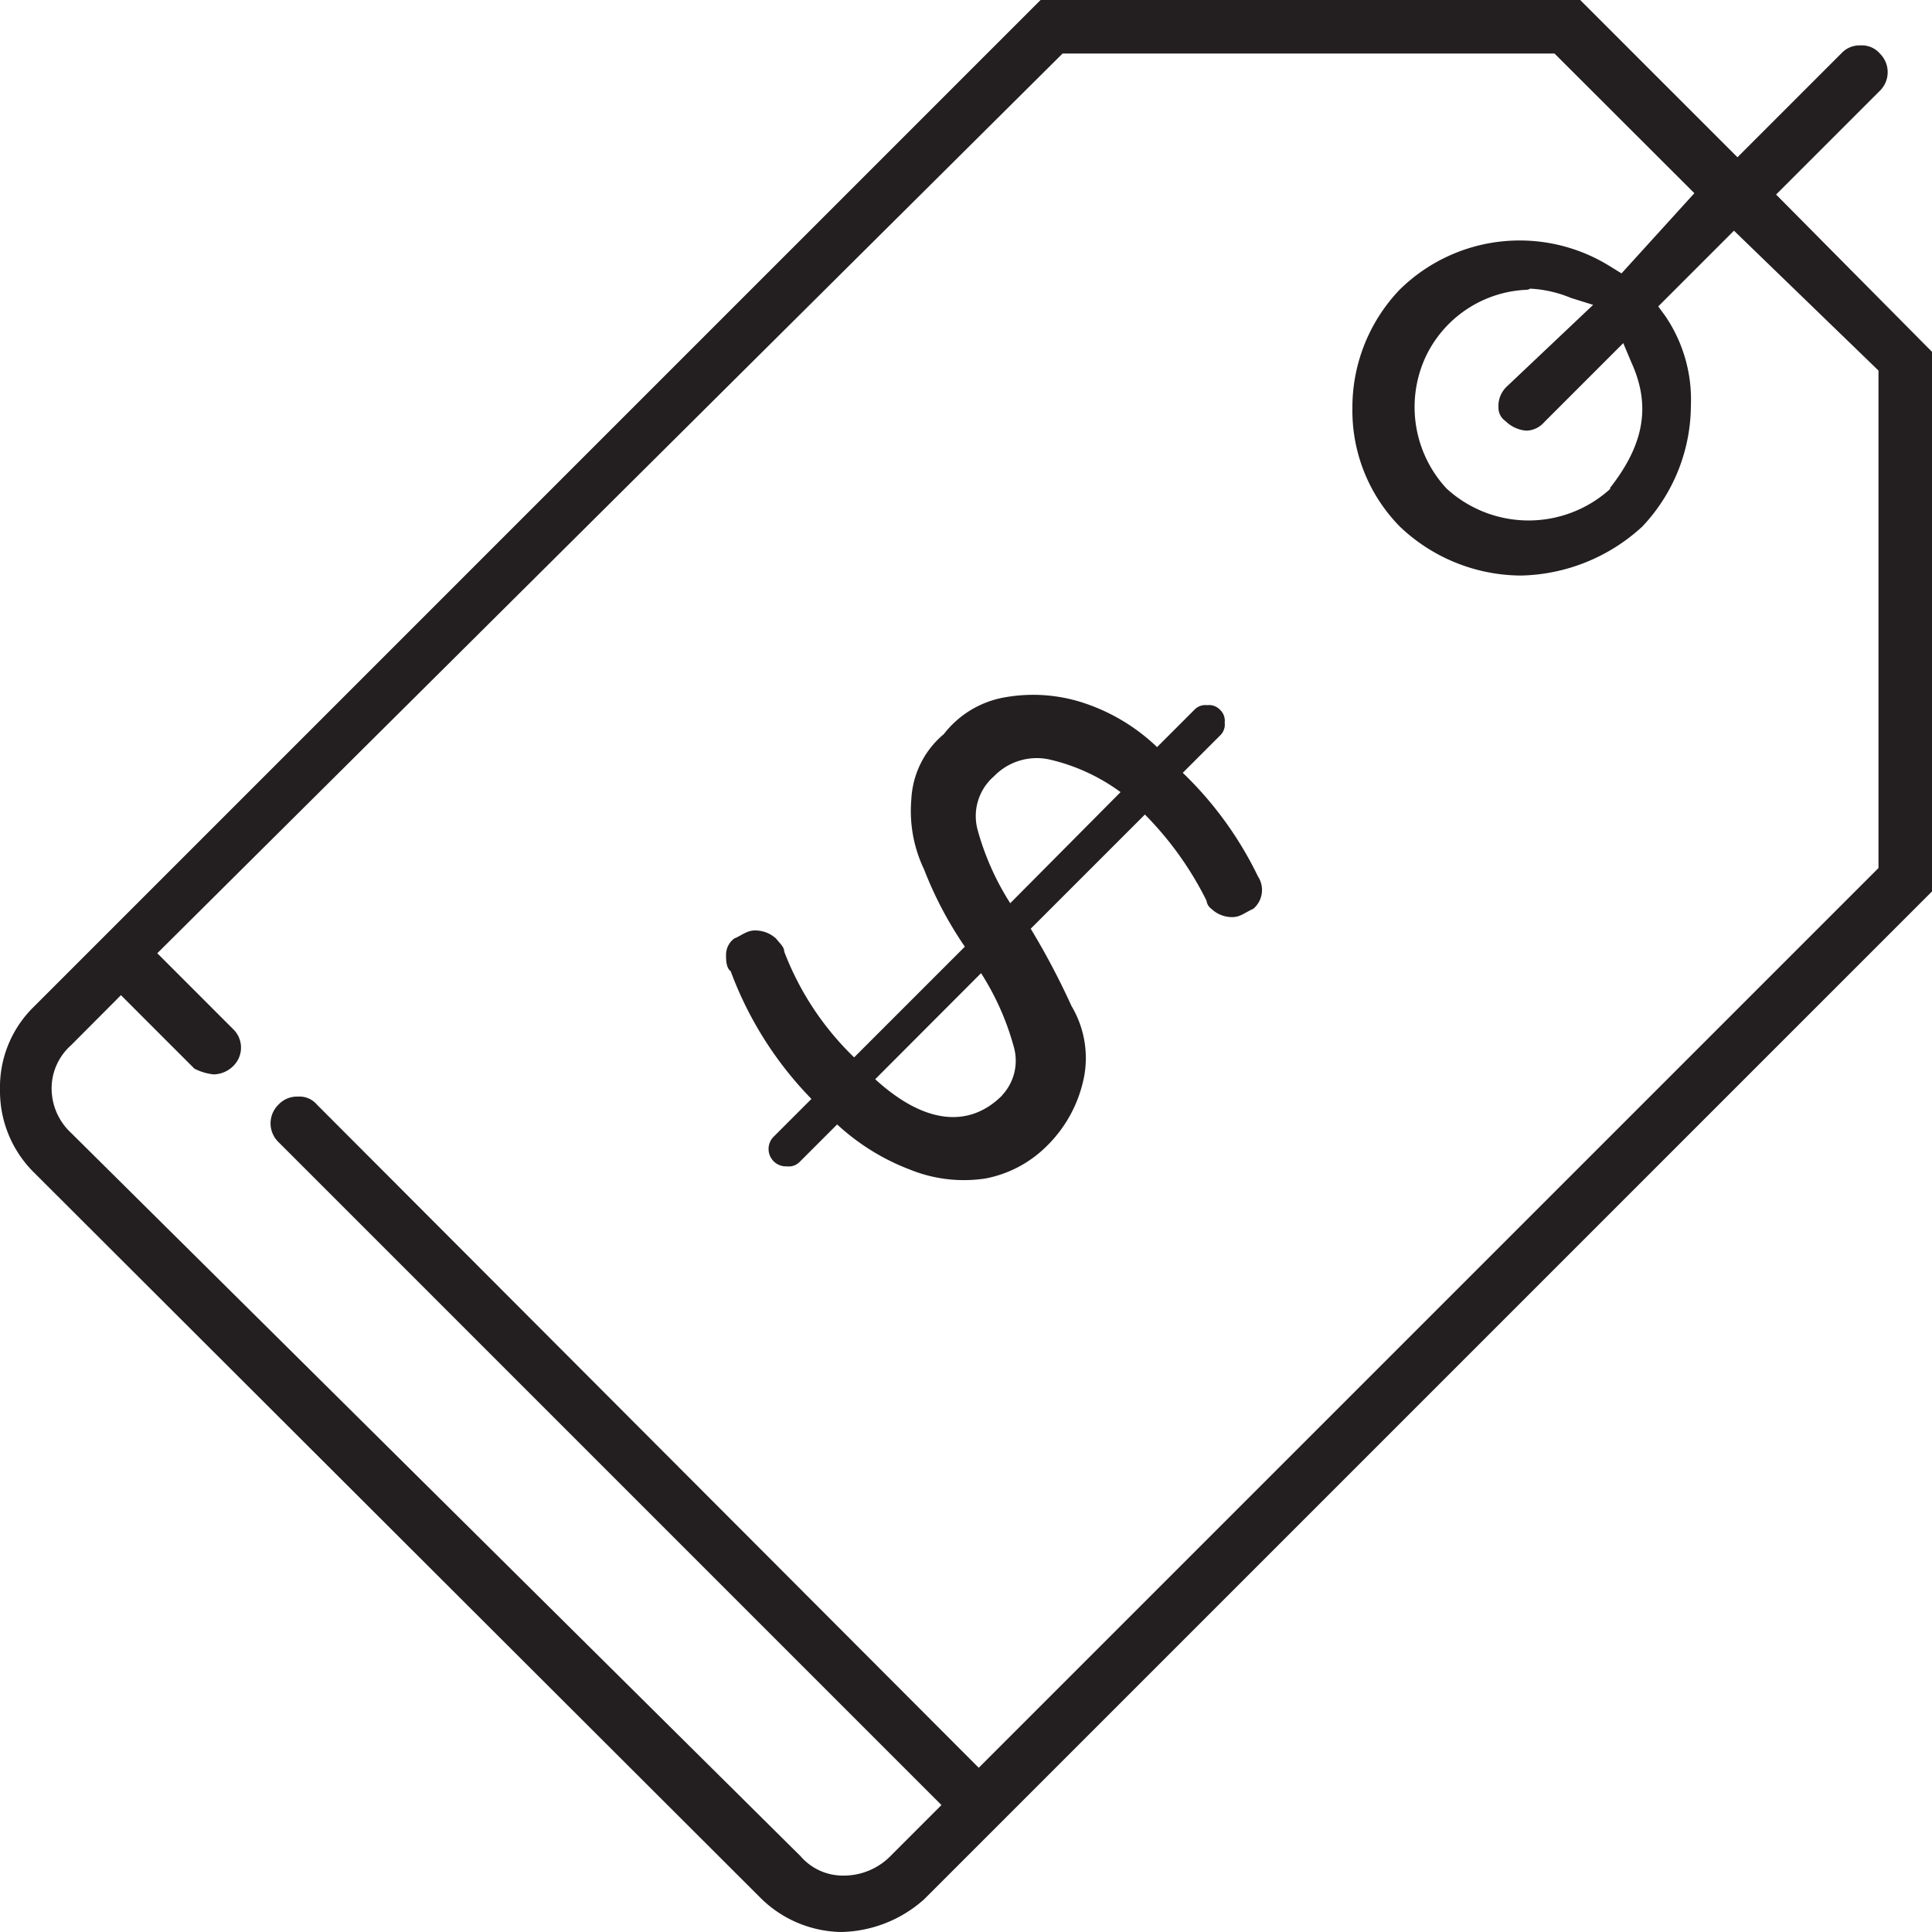
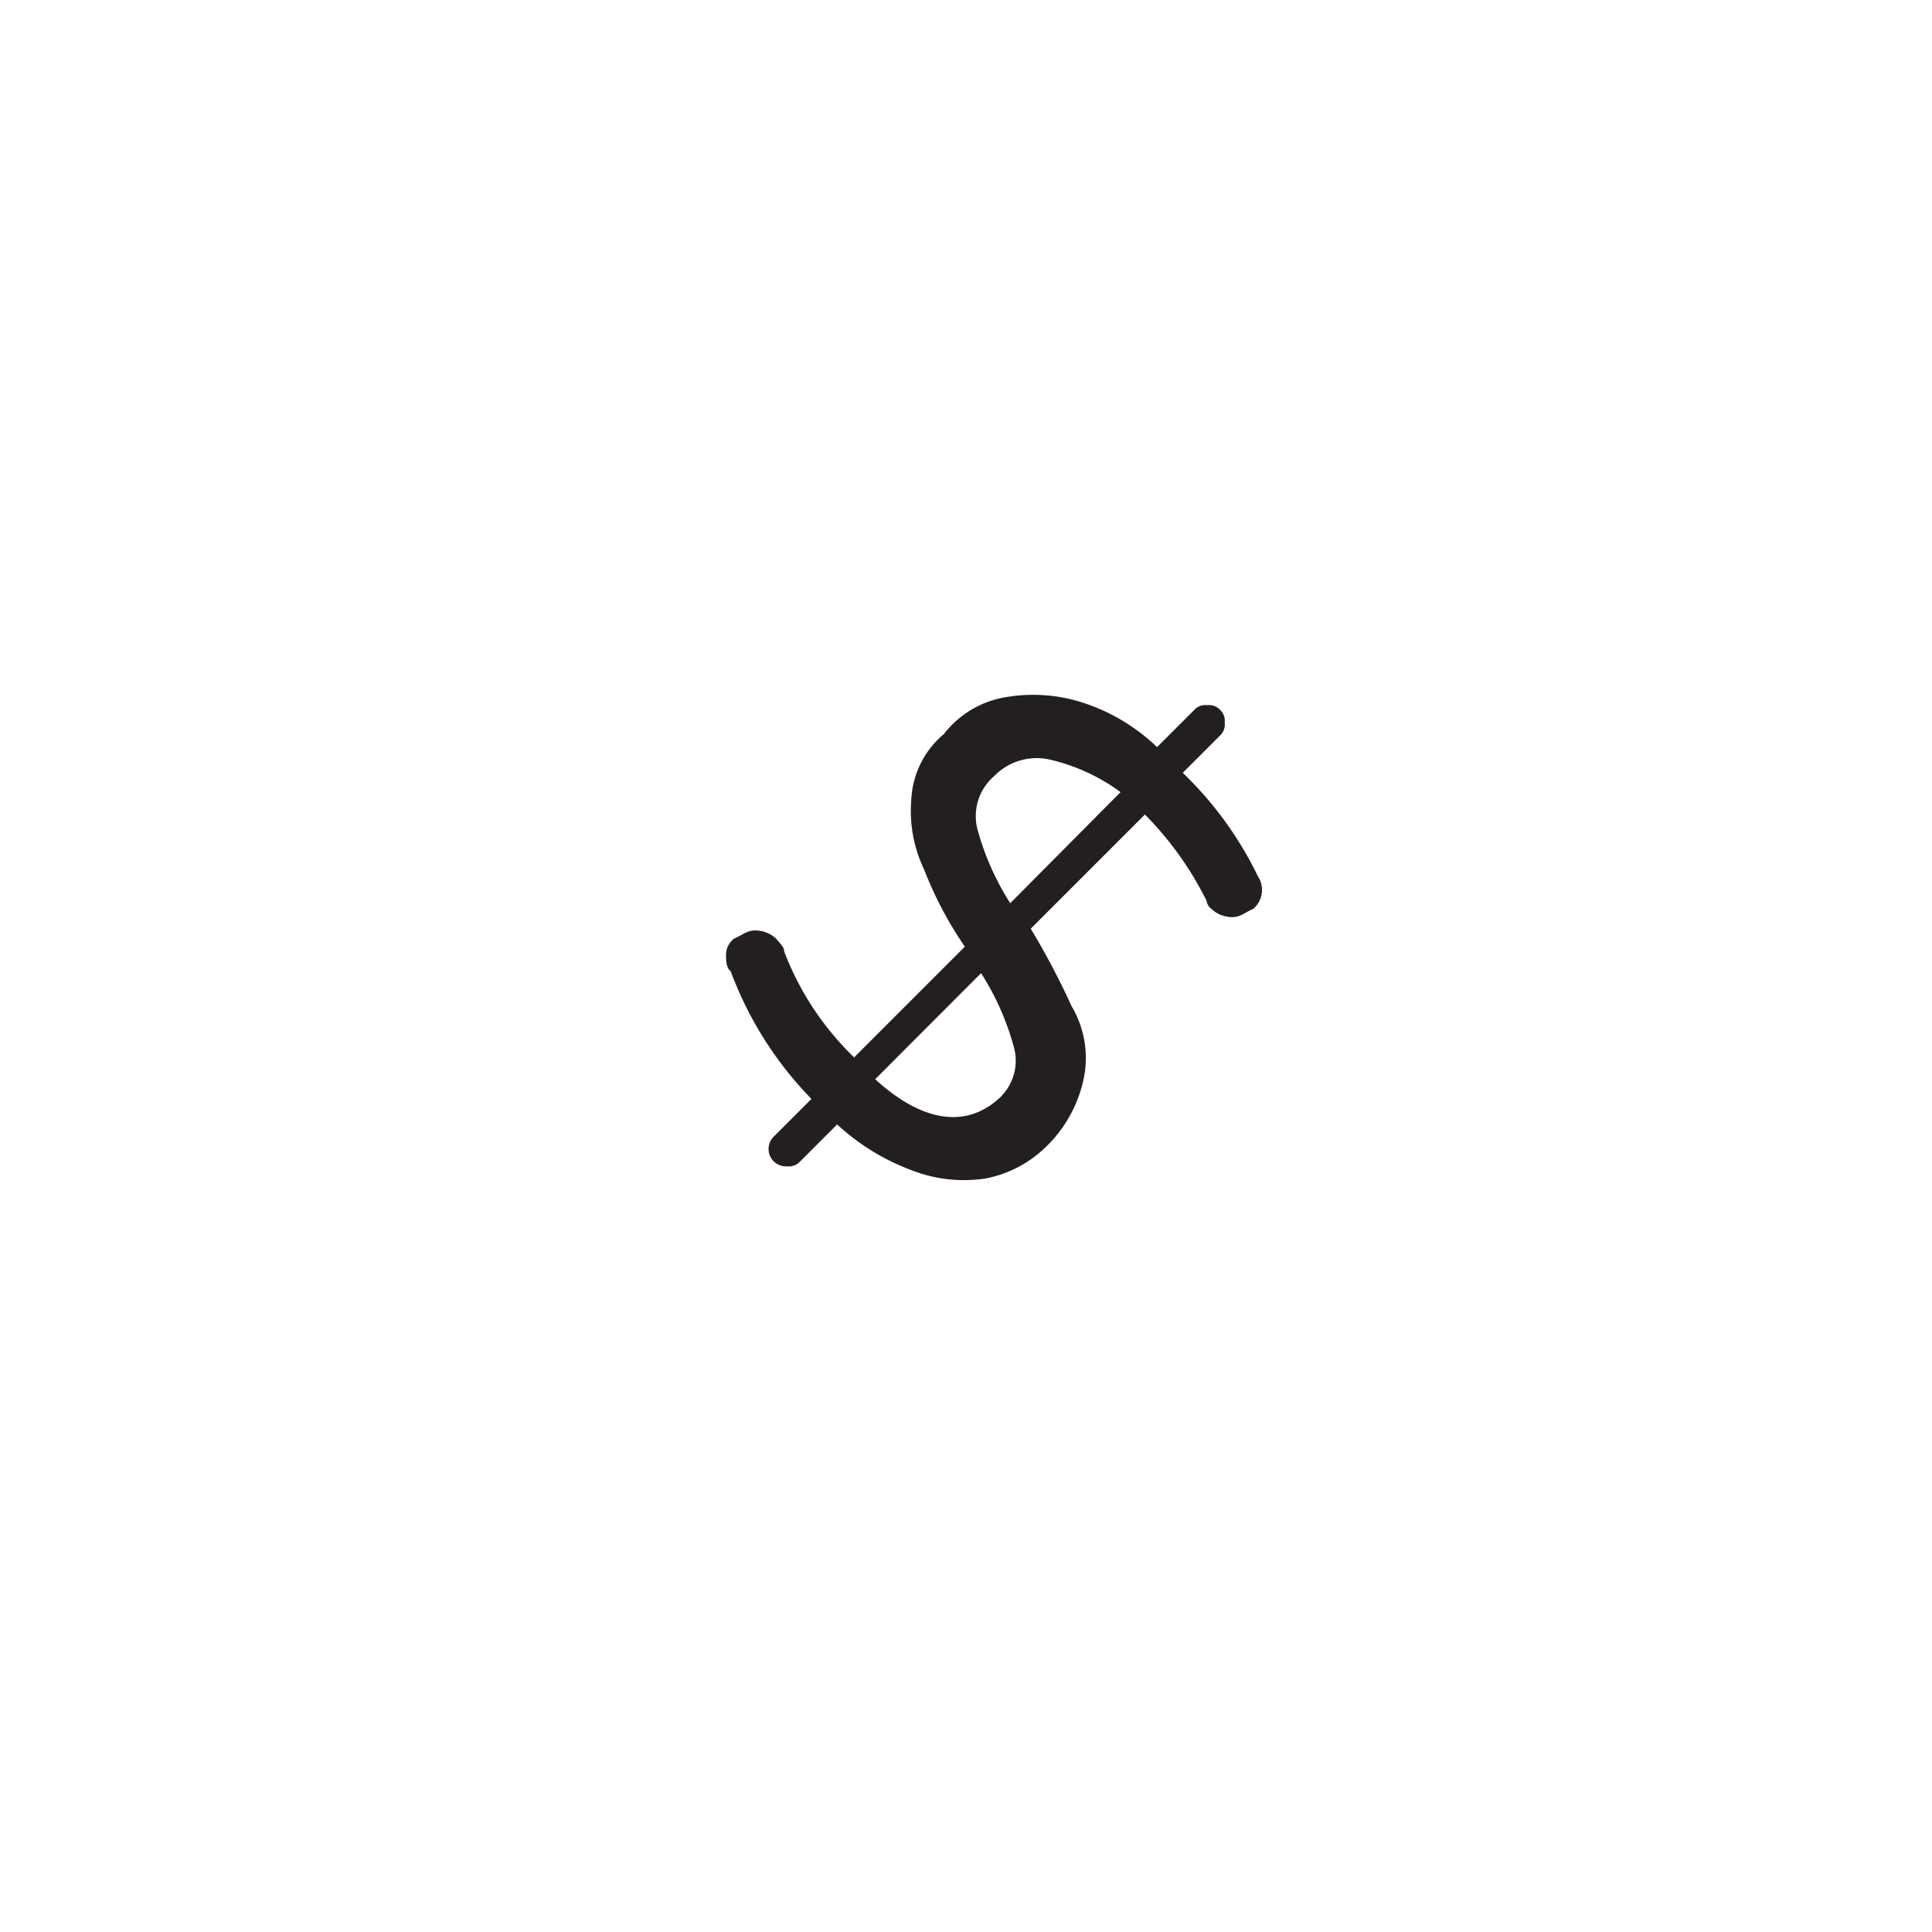
<svg xmlns="http://www.w3.org/2000/svg" viewBox="0 0 100 100">
  <title>Purchase-01</title>
-   <path d="M43.55,100a6.06,6.06,0,0,1-4.23-1.81L1.69,60.62A5.93,5.93,0,0,1,0,56.39a5.81,5.81,0,0,1,1.69-4.22L53.86,0H81.79l8.14,8.14L95.3,2.77a1.28,1.28,0,0,1,1-.42,1.23,1.23,0,0,1,1,.42,1.35,1.35,0,0,1,0,1.93l-5.37,5.37L100,18.21V46.14L47.83,98.31A6.63,6.63,0,0,1,43.55,100Zm-2.11-3.92a2.89,2.89,0,0,0,2.23,1,3.39,3.39,0,0,0,2.41-1l2.65-2.65L14.41,59.11a1.35,1.35,0,0,1,0-1.93,1.31,1.31,0,0,1,1-.42,1.19,1.19,0,0,1,1,.42L50.66,91.5,97.23,44.93V19.18l-7.48-7.24-3.92,3.92.36.49A7.69,7.69,0,0,1,87.52,21,9.16,9.16,0,0,1,85,27.26a9.56,9.56,0,0,1-6.27,2.53,9.15,9.15,0,0,1-6.27-2.53A8.56,8.56,0,0,1,70,21.11,8.82,8.82,0,0,1,72.44,15a8.85,8.85,0,0,1,11-1.15l.49.3L87.7,10,80.46,2.77H55L8.14,49.34l3.92,3.92a1.33,1.33,0,0,1,0,1.93,1.48,1.48,0,0,1-1,.42,2.74,2.74,0,0,1-1-.3l-3.8-3.8L3.68,54.1a3,3,0,0,0-1,2,3.15,3.15,0,0,0,1,2.54ZM79,15a6.06,6.06,0,0,0-5.25,3.56,6.2,6.2,0,0,0,1.09,6.69l.06.06a6.28,6.28,0,0,0,8.44,0h0v-.06C85.1,23,85.46,21,84.44,18.76l-.42-1-4.1,4.1a1.26,1.26,0,0,1-.91.43,1.7,1.7,0,0,1-1.08-.49.84.84,0,0,1-.37-.72A1.38,1.38,0,0,1,78,20l4.46-4.22-1.15-.36a6.3,6.3,0,0,0-2.11-.48A.36.36,0,0,1,79,15Z" transform="translate(0 0)" style="fill:#231f20" />
  <path d="M61.22,40l1.93-1.93a.78.78,0,0,0,.24-.67.77.77,0,0,0-.24-.66.78.78,0,0,0-.67-.24.77.77,0,0,0-.66.24l-1.93,1.93a10,10,0,0,0-4-2.35,8.36,8.36,0,0,0-3.8-.24A5.1,5.1,0,0,0,48.85,38a4.7,4.7,0,0,0-1.68,3.38A7,7,0,0,0,47.83,45a19.58,19.58,0,0,0,2.11,4l-5.73,5.73a15.06,15.06,0,0,1-3.62-5.48c0-.25-.24-.43-.42-.67a1.61,1.61,0,0,0-1.09-.42c-.42,0-.66.24-1.08.42a1.05,1.05,0,0,0-.42.85c0,.24,0,.66.24.84A18.82,18.82,0,0,0,42,56.88l-1.93,1.93a.9.9,0,0,0,.66,1.56.79.79,0,0,0,.67-.24l1.93-1.93a11.64,11.64,0,0,0,3.8,2.35A7.43,7.43,0,0,0,51,61a6.11,6.11,0,0,0,3.19-1.69,6.86,6.86,0,0,0,1.93-3.62,5.26,5.26,0,0,0-.66-3.62,38.63,38.63,0,0,0-2.11-4l5.91-5.91a17.21,17.21,0,0,1,3.19,4.46.61.61,0,0,0,.25.42,1.56,1.56,0,0,0,1.08.43c.42,0,.66-.24,1.09-.43a1.28,1.28,0,0,0,.24-1.68A18.74,18.74,0,0,0,61.22,40Zm-9.35,16.7c-1.69,1.69-4,1.51-6.57-.84l5.48-5.49a13.8,13.8,0,0,1,1.69,3.8A2.62,2.62,0,0,1,51.87,56.69Zm.42-9.95a13.85,13.85,0,0,1-1.69-3.8,2.72,2.72,0,0,1,.85-2.77,3.07,3.07,0,0,1,2.95-.85A10,10,0,0,1,58,41Z" transform="translate(0 0)" style="fill:#231f20" />
</svg>